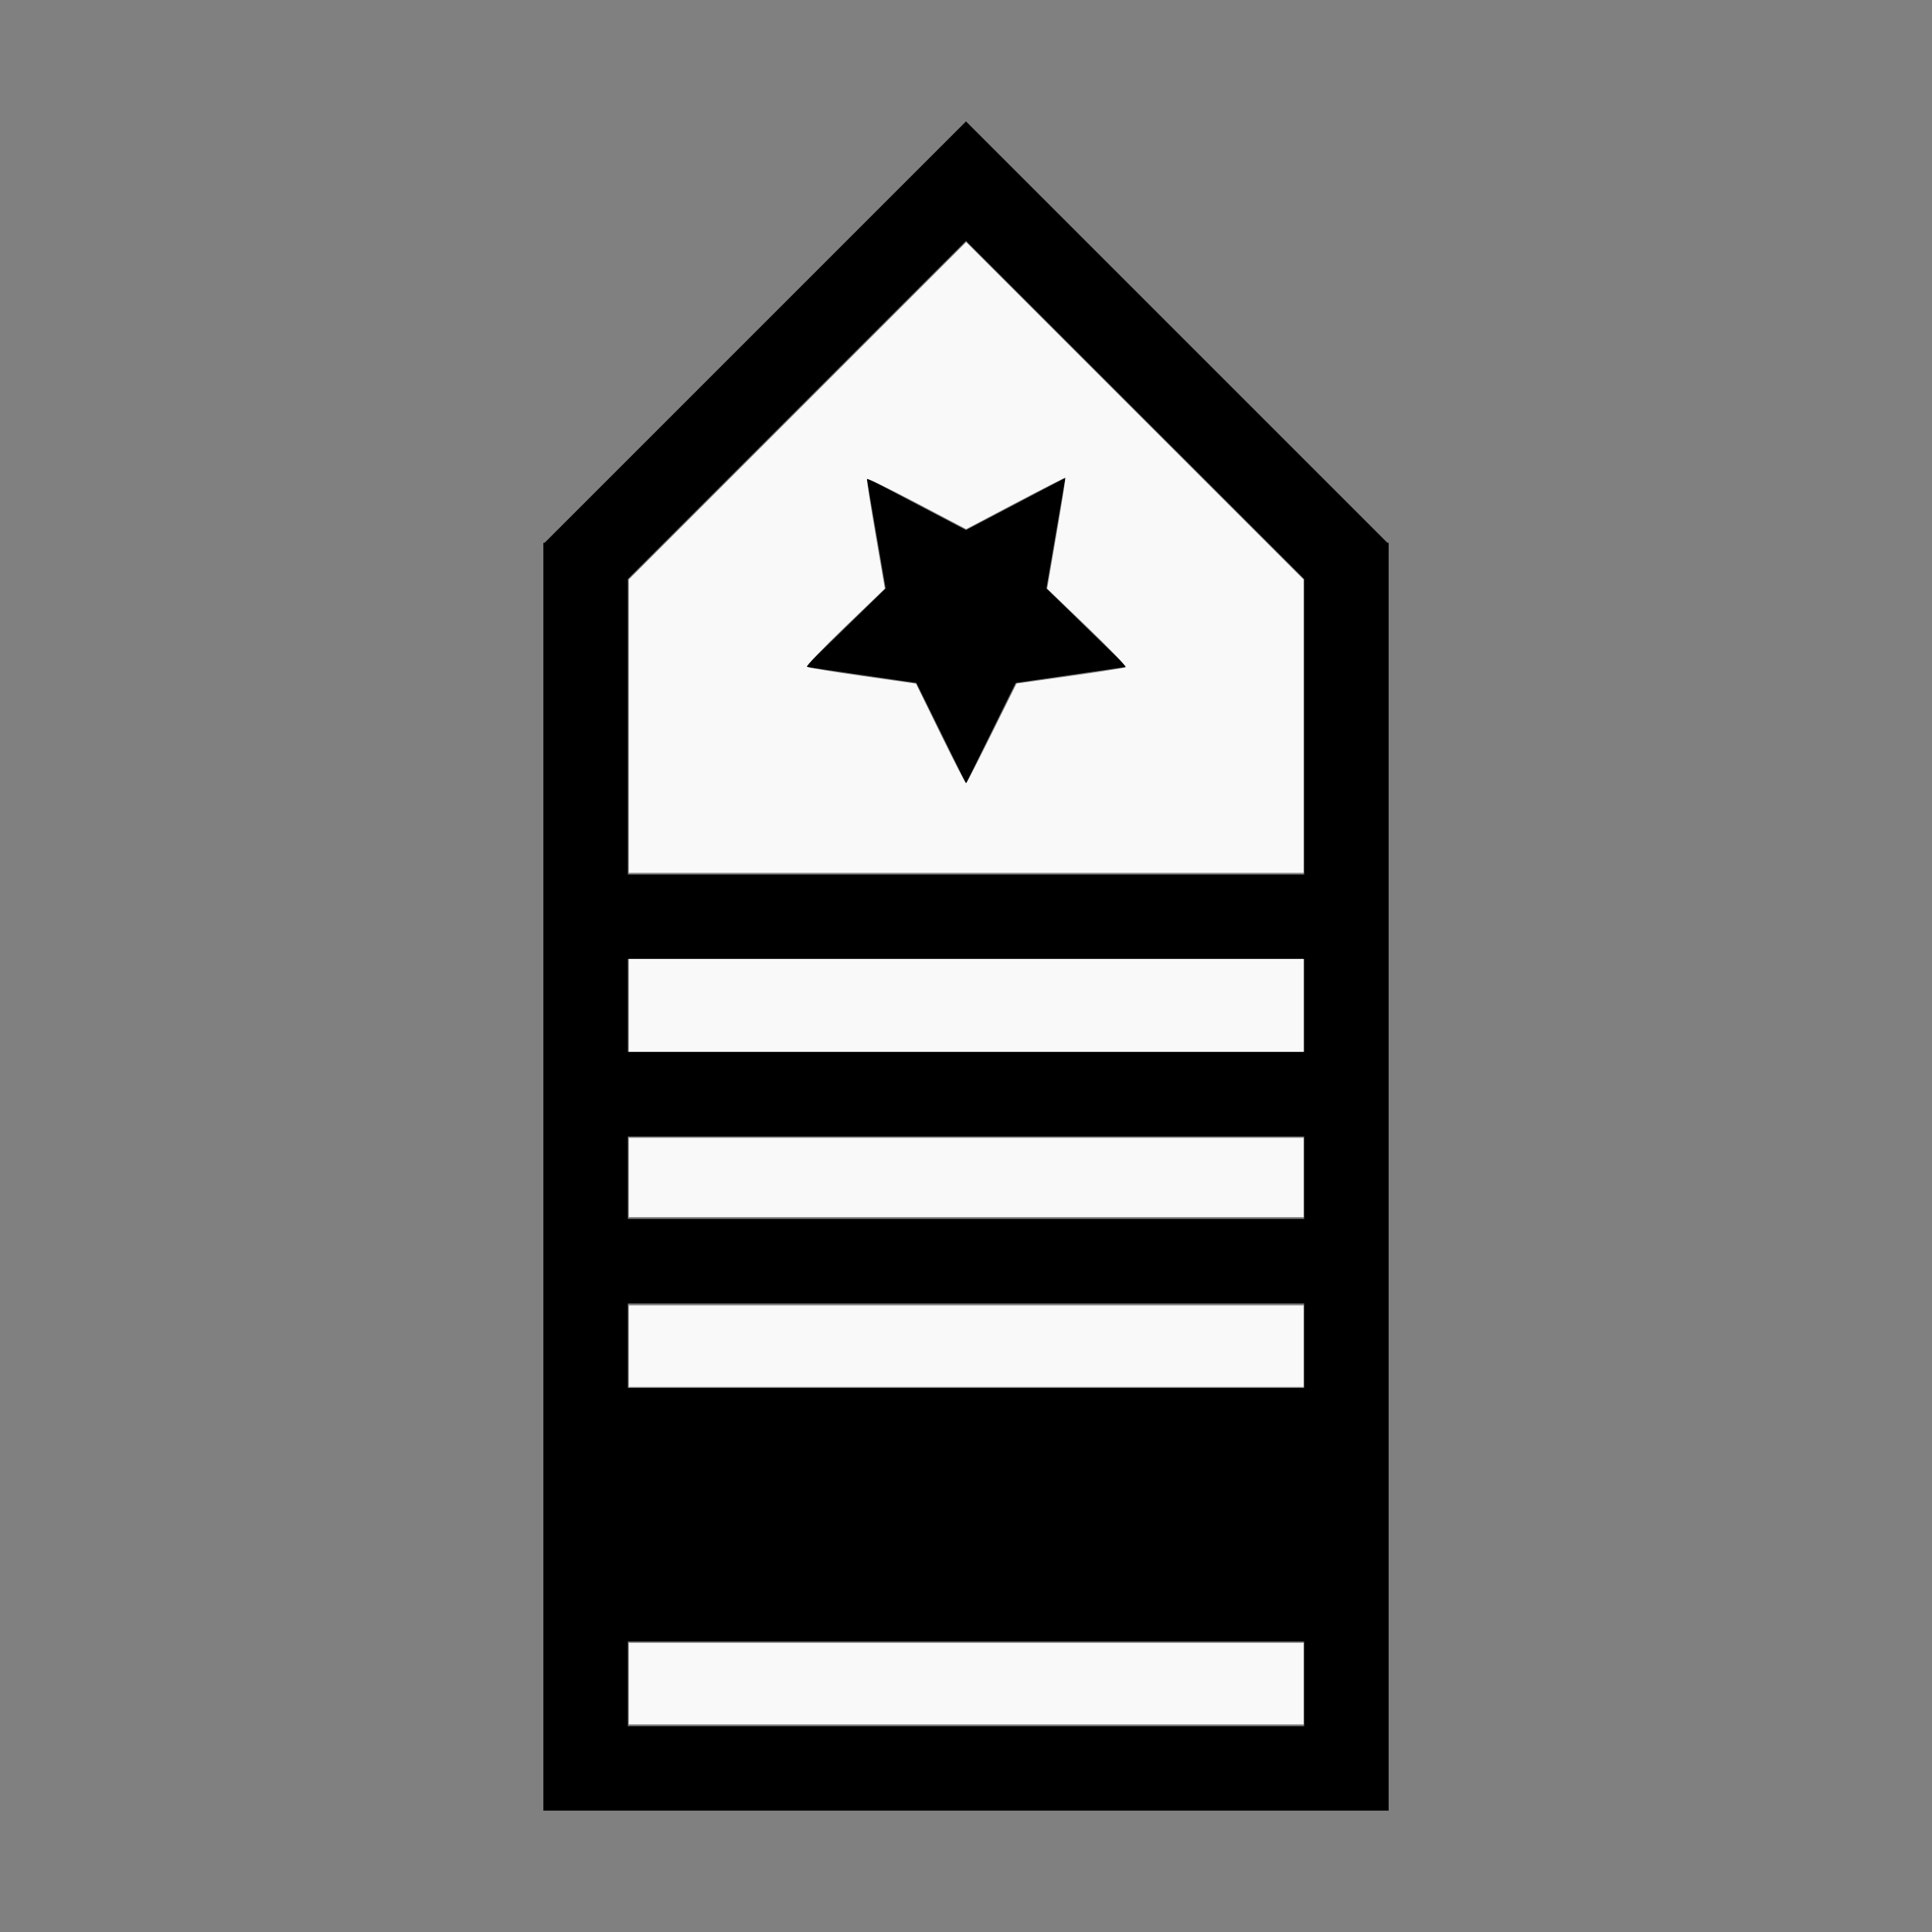
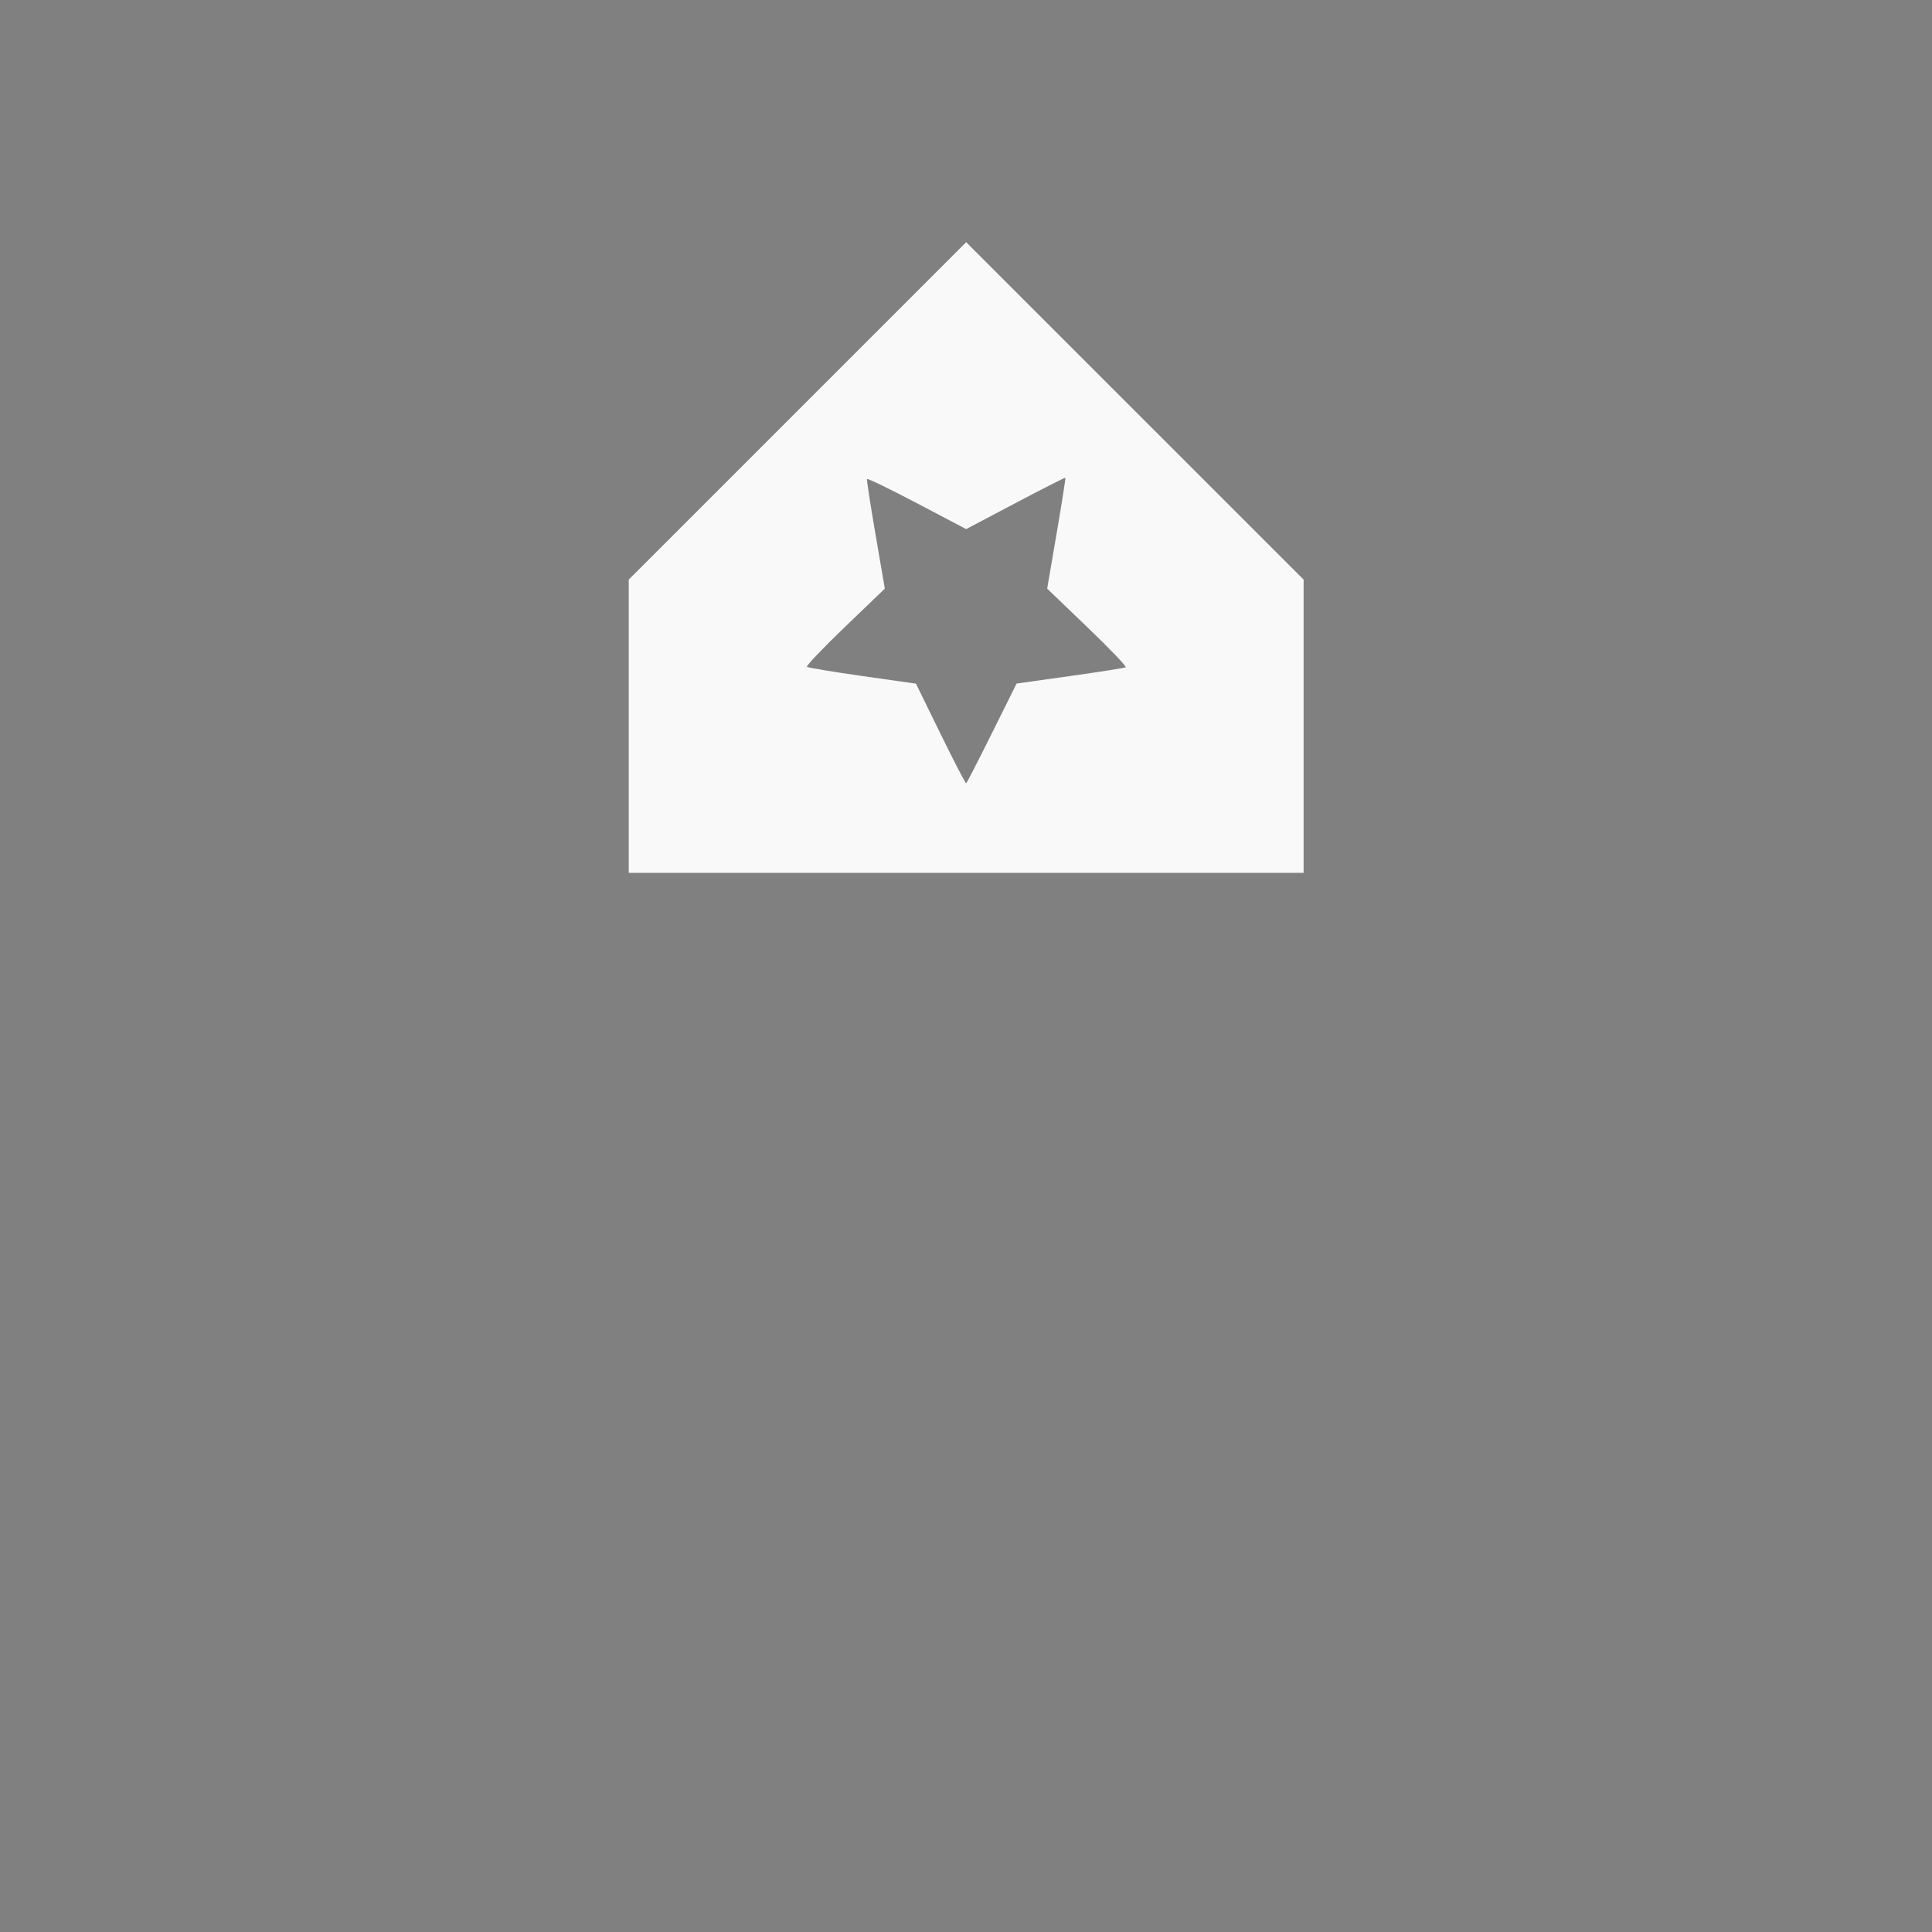
<svg xmlns="http://www.w3.org/2000/svg" xmlns:ns1="http://sodipodi.sourceforge.net/DTD/sodipodi-0.dtd" xmlns:ns2="http://www.inkscape.org/namespaces/inkscape" width="200mm" height="200mm" viewBox="-55.306 -100.848 200 200" version="1.1" id="svg1" ns1:docname="wadmiral.svg" ns2:version="1.3 (0e150ed6c4, 2023-07-21)">
  <rect x="-55.306" y="-100.848" width="200" height="200" fill="#808080" stroke="none" />
  <defs id="defs1" />
  <ns1:namedview id="namedview1" pagecolor="#505050" bordercolor="#ffffff" borderopacity="1" ns2:showpageshadow="0" ns2:pageopacity="0" ns2:pagecheckerboard="1" ns2:deskcolor="#505050" ns2:document-units="mm" showgrid="false" ns2:zoom="1.128603" ns2:cx="378.34385" ns2:cy="377.90082" ns2:window-width="1838" ns2:window-height="1057" ns2:window-x="2234" ns2:window-y="1637" ns2:window-maximized="1" ns2:current-layer="svg1" />
  <title id="title1">svgOutput</title>
  <desc id="desc1">made with tinkercad</desc>
-   <path id="path1" d="M 44.694,-88.282 1.076,-44.664 H 0.944 v 0.132 l -0.024,0.024 0.024,0.024 v 12.325 118.744 h 8.749 70.004 8.747 v -118.744 -12.325 l 0.024,-0.024 -0.024,-0.024 v -0.132 H 88.312 L 50.881,-82.095 Z m 0,12.374 12.371,12.37 6.194,6.194 12.679,12.678 3.759,3.759 v 6.418 14.761 9.406 H 28.051 9.693 v -30.586 l 3.758,-3.758 14.6,-14.6 2.533,-2.533 z m -10.286,24.523 1.153,6.72 0.549,3.2 0.263,1.533 -8.321,8.111 9.961,1.448 1.54,0.223 5.143,10.422 4.455,-9.027 0.689,-1.395 11.5,-1.671 -7.208,-7.026 -1.114,-1.085 0.812,-4.734 1.152,-6.72 -8.91,4.684 -1.377,0.723 z M 9.693,-1.571 H 79.697 v 9.625 H 9.693 Z m 0,18.375 H 79.697 v 8.531 H 9.693 Z m 0,17.281 H 79.697 v 8.75 H 9.693 Z m 0,35 H 79.697 v 8.753 H 9.693 Z" style="stroke-width:0.875" />
  <path style="fill:#f9f9f9;stroke-width:0.235;stroke-opacity:0" d="m 9.783,-25.669 v -15.18 l 17.465,-17.464 17.465,-17.464 17.465,17.464 17.465,17.464 v 15.18 15.18 H 44.714 9.783 Z m 37.599,0.712 2.551,-5.13 5.537,-0.777 c 3.045,-0.427 5.635,-0.836 5.755,-0.908 0.12,-0.072 -1.659,-1.933 -3.955,-4.136 l -4.173,-4.005 0.978,-5.71 c 0.538,-3.141 0.946,-5.738 0.907,-5.772 -0.039,-0.034 -2.366,1.148 -5.171,2.628 l -5.1,2.69 -5.098,-2.679 c -2.804,-1.473 -5.13,-2.601 -5.169,-2.505 -0.039,0.096 0.36,2.688 0.888,5.761 l 0.959,5.587 -4.125,3.962 c -2.269,2.179 -4.04,4.038 -3.936,4.13 0.104,0.092 2.686,0.523 5.737,0.957 l 5.547,0.789 2.541,5.189 c 1.397,2.854 2.594,5.16 2.658,5.125 0.065,-0.035 1.265,-2.372 2.668,-5.194 z" id="path2" />
-   <path style="fill:#f9f9f9;stroke-width:0.235;stroke-opacity:0" d="m 9.783,3.225 v -4.806 H 44.714 79.644 v 4.806 4.806 H 44.714 9.783 Z" id="path3" />
-   <path style="fill:#f9f9f9;stroke-width:0.235;stroke-opacity:0" d="M 9.783,21.042 V 16.94 H 44.714 79.644 v 4.103 4.103 H 44.714 9.783 Z" id="path4" />
-   <path style="fill:#f9f9f9;stroke-width:0.235;stroke-opacity:0" d="M 9.783,38.508 V 34.288 H 44.714 79.644 v 4.22 4.22 H 44.714 9.783 Z" id="path5" />
-   <path style="fill:#f9f9f9;stroke-width:0.235;stroke-opacity:0" d="M 9.783,73.438 V 69.219 H 44.714 79.644 v 4.22 4.22 H 44.714 9.783 Z" id="path6" />
+   <path style="fill:#f9f9f9;stroke-width:0.235;stroke-opacity:0" d="M 9.783,38.508 V 34.288 v 4.22 4.22 H 44.714 9.783 Z" id="path5" />
</svg>